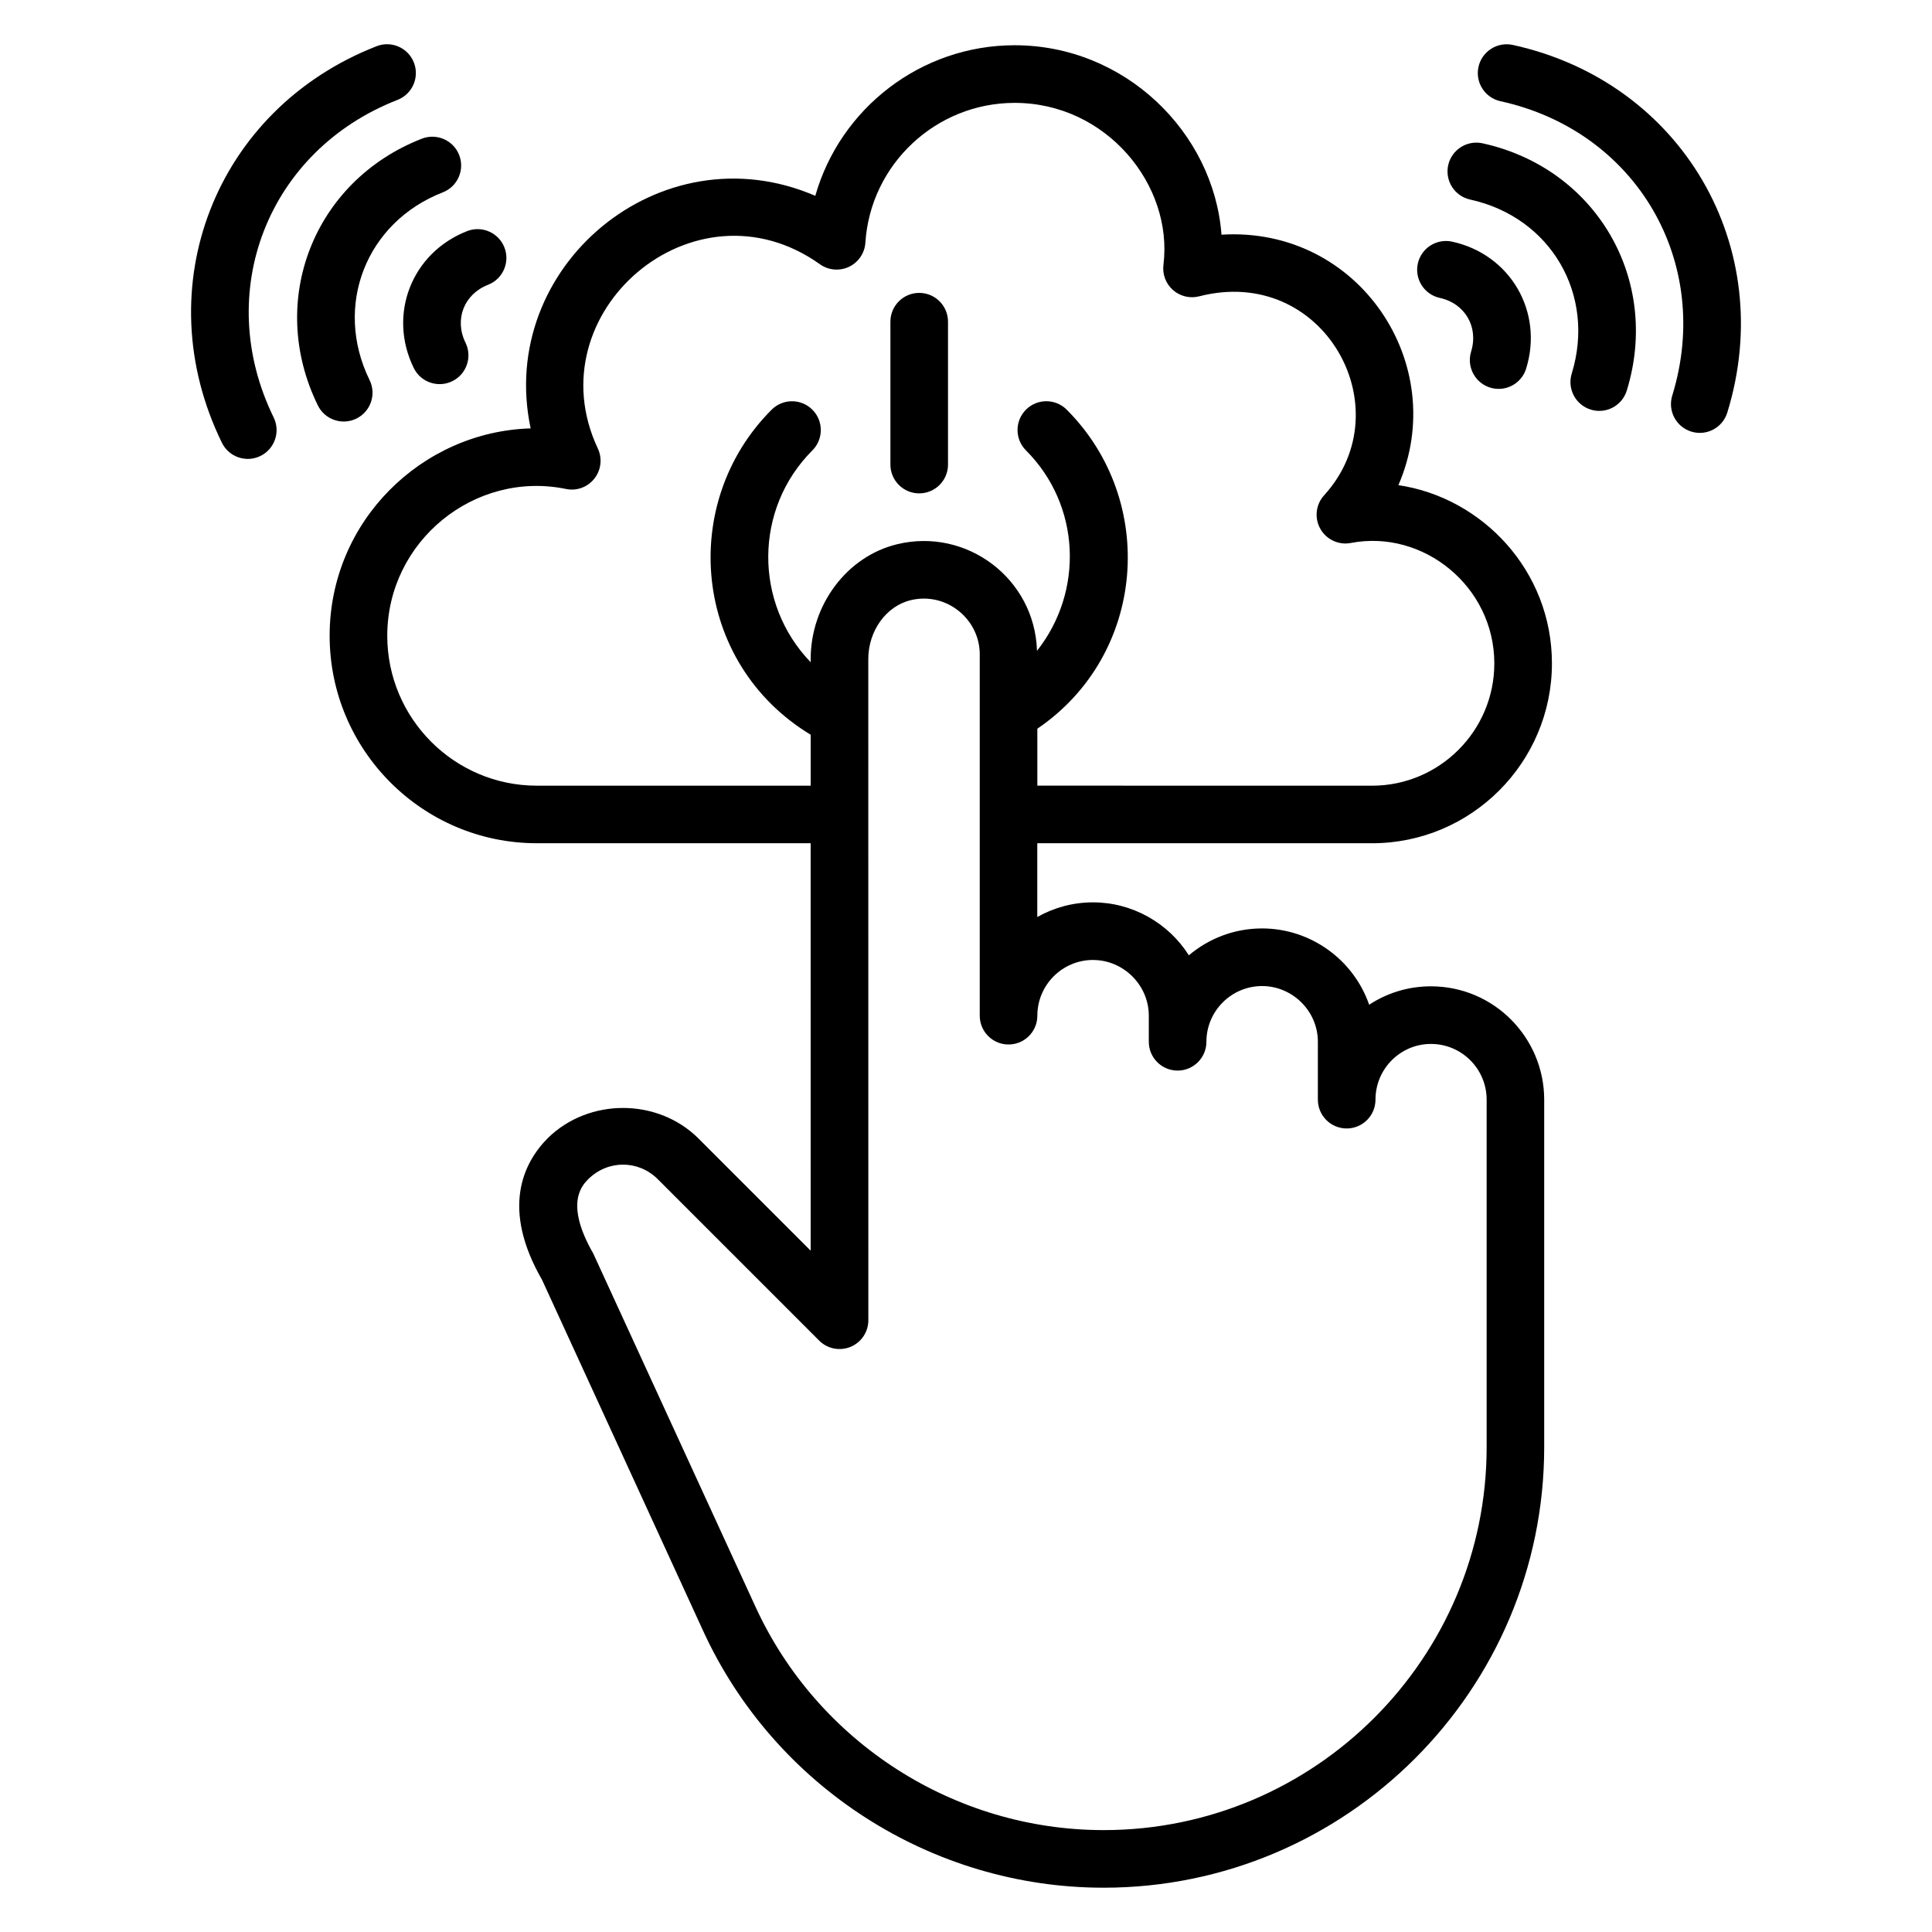
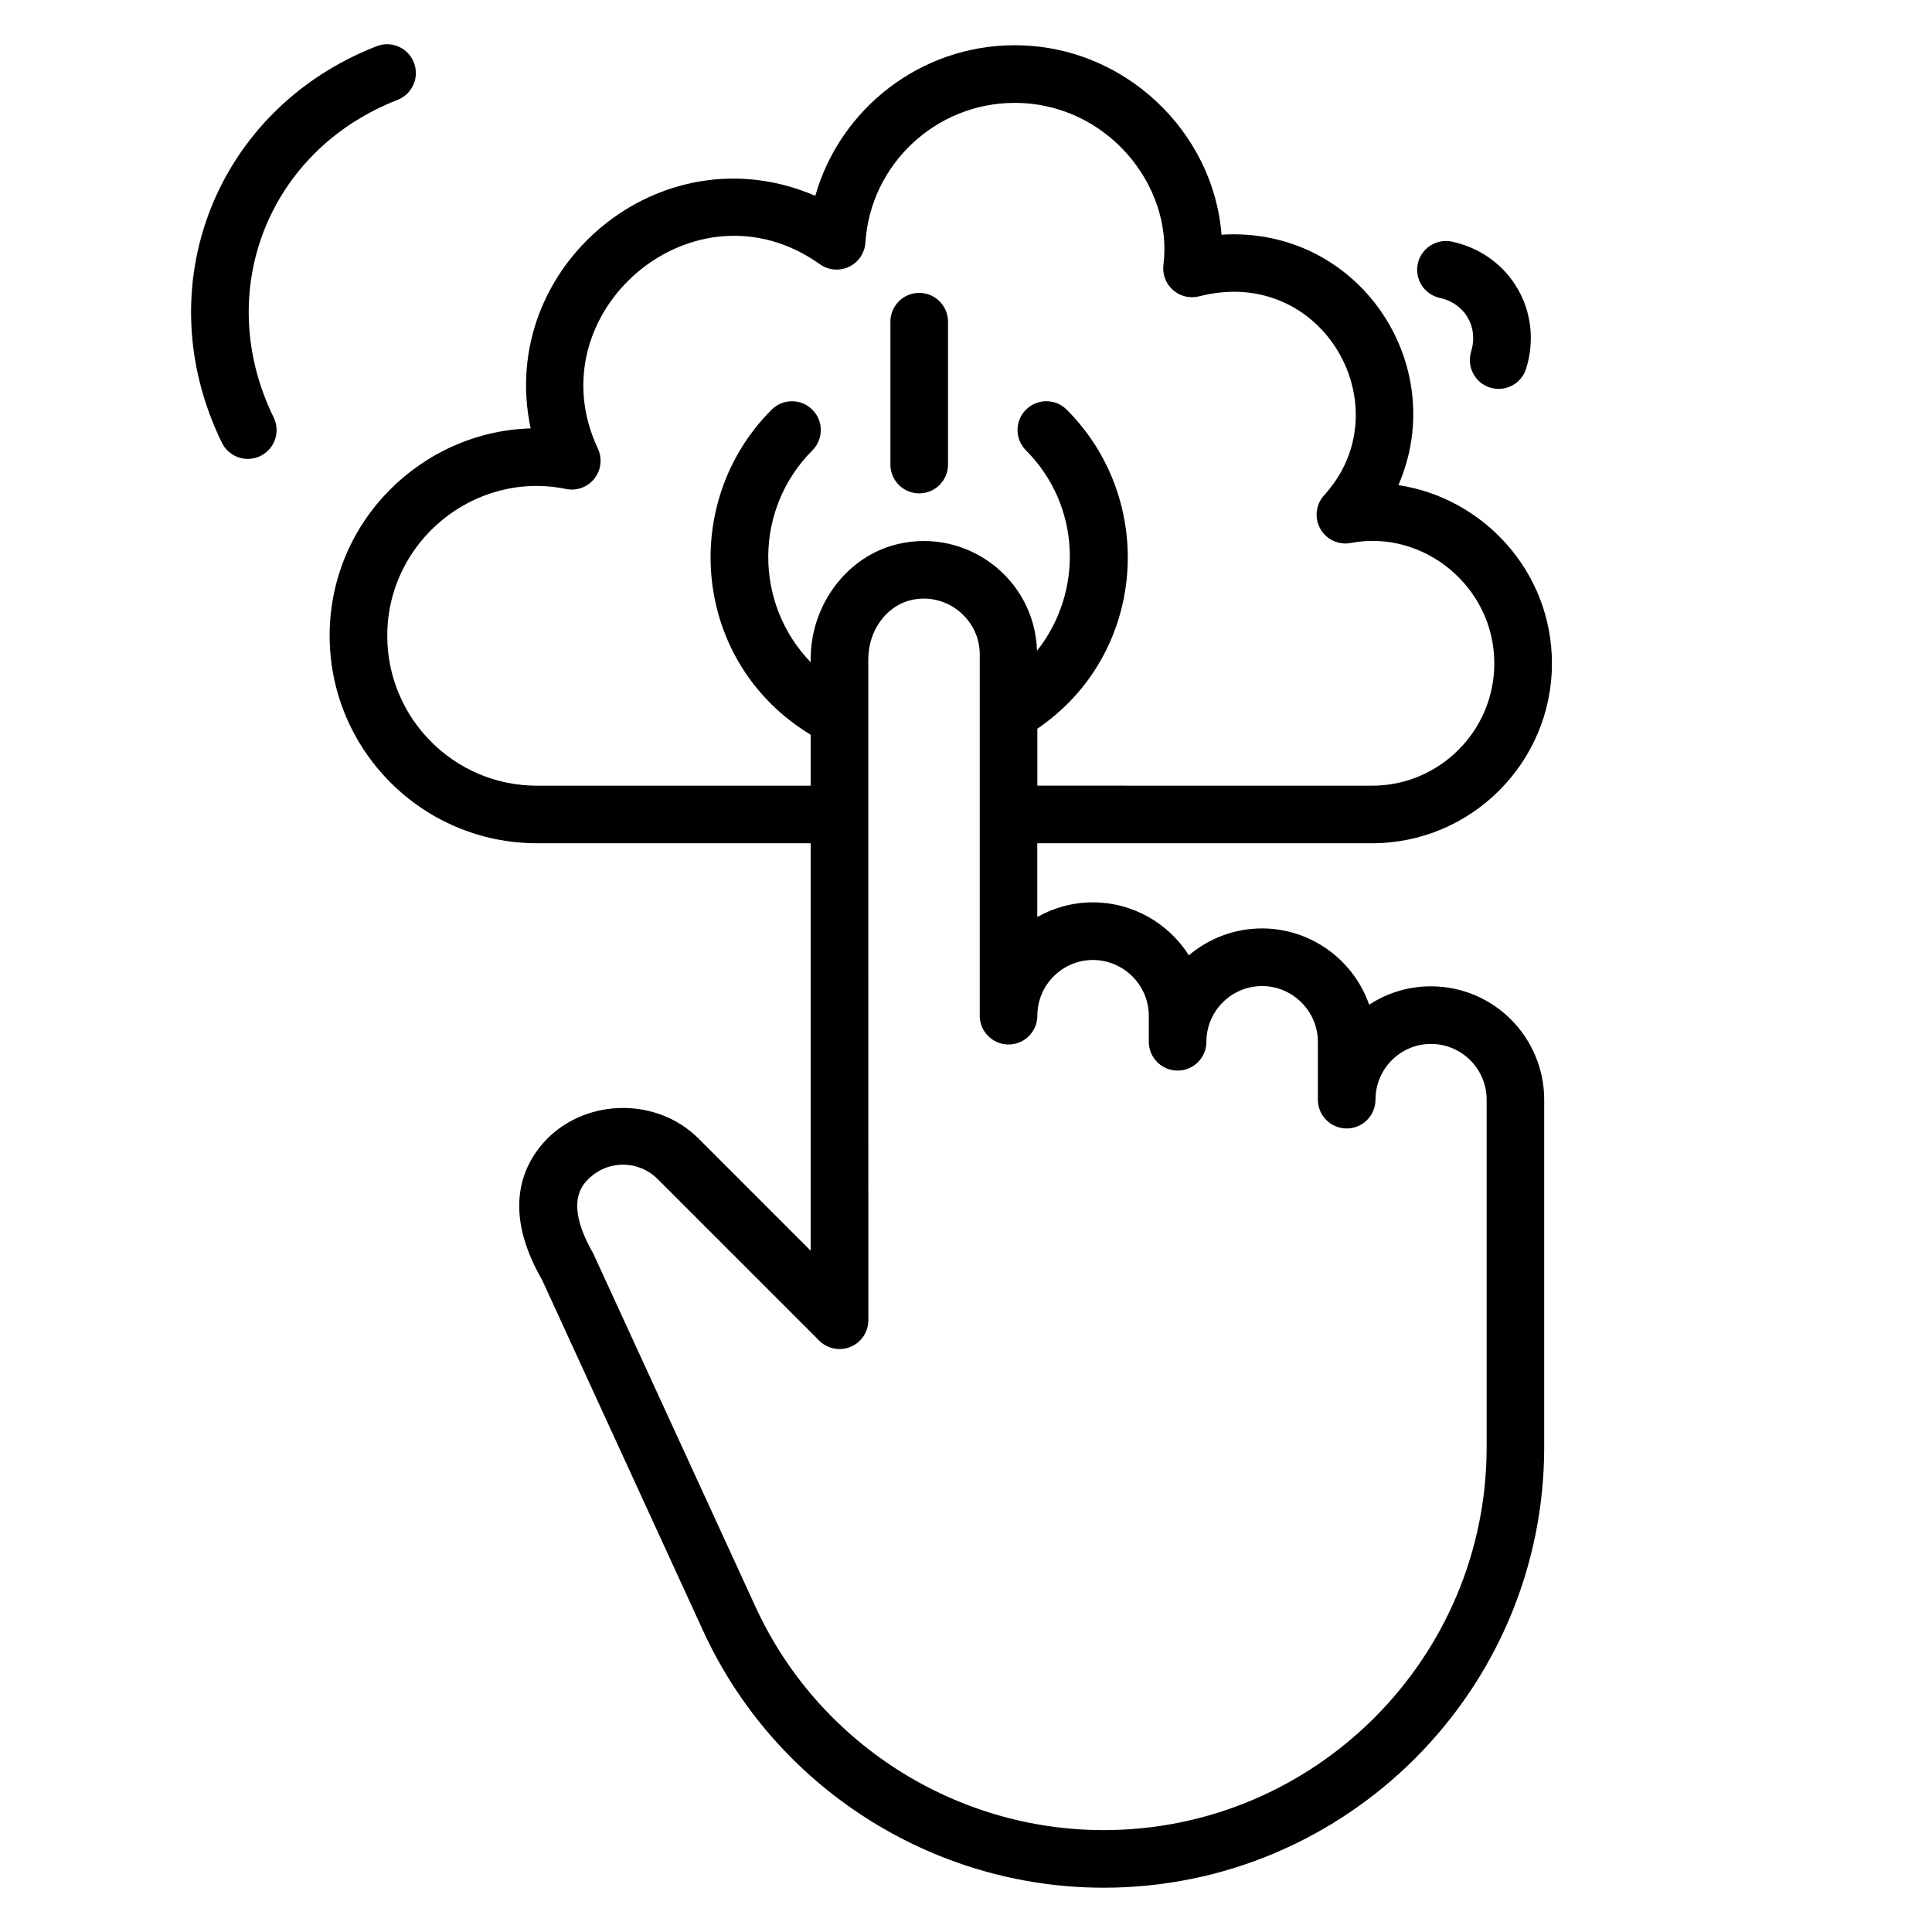
<svg xmlns="http://www.w3.org/2000/svg" fill="#000000" width="800px" height="800px" version="1.1" viewBox="144 144 512 512">
  <g>
    <path d="m507.61 367.47c26.285 0 47.668-21.383 47.668-47.668 0-24.523-18.414-43.922-40.688-47.234 13.844-31.902-10.41-68.621-46.879-66.375-2.055-27.121-25.598-50.203-54.812-50.203-24.93 0-46.27 16.801-52.836 39.906-41.027-17.711-84.535 18.859-75.434 61.633-28.738 0.82-53.27 24.523-53.27 54.949 0 30.32 24.625 54.988 54.898 54.988h72.574l0.004 107.98-29.906-29.906c-10.742-10.535-28.875-10.609-39.766 0.078-6.676 6.738-12.301 18.836-1.512 37.555l42.688 93.023c18.973 41.352 60.633 68.066 106.12 68.066 64.391 0 116.77-52.383 116.77-116.77v-92.074c0-16.352-13.23-30.035-30.035-30.035-6.031 0-11.648 1.793-16.352 4.879-4.199-12.09-15.664-20.219-28.375-20.219-7.391 0-14.168 2.684-19.406 7.125-5.434-8.602-15.039-14.035-25.398-14.035-5.363 0-10.402 1.414-14.77 3.887v-19.559zm-73.934 30.938c8.035 0 14.77 6.641 14.77 14.77v6.906c0 4.215 3.418 7.633 7.633 7.633s7.633-3.418 7.633-7.633c0-8.145 6.625-14.77 14.77-14.77 7.965 0 14.77 6.562 14.77 14.77v15.34c0 4.215 3.418 7.633 7.633 7.633 4.215 0 7.633-3.418 7.633-7.633 0-8.145 6.59-14.77 14.691-14.77 8.188 0 14.77 6.648 14.77 14.77v92.074c0 55.969-45.535 101.5-101.5 101.5-39.547 0-75.758-23.227-92.254-59.168l-43.004-93.641c-7.644-13.312-2.961-18.047-1.273-19.75 5.176-5.074 13.172-5.035 18.258-0.051l42.887 42.887c2.184 2.184 5.457 2.832 8.32 1.656 2.852-1.184 4.711-3.965 4.711-7.051l-0.016-175.21c0-7.481 4.731-14.047 11.25-15.617 9.398-2.269 18.289 4.992 18.289 14.344v95.773c0 4.215 3.418 7.633 7.633 7.633 4.215 0 7.633-3.418 7.633-7.633 0-8.148 6.625-14.77 14.77-14.77zm-14.859-81.938c-0.602-19.23-18.723-32.684-37.039-28.25-13.293 3.199-22.941 16.004-22.941 30.461v0.816c-15.117-15.668-15.008-40.676 0.449-56.133 2.981-2.981 2.981-7.812 0-10.793-2.981-2.981-7.812-2.981-10.793 0-24.77 24.77-20.93 67.227 10.344 86.137v13.504h-72.574c-21.852 0-39.633-17.82-39.633-39.723 0-25.156 23.27-43.867 47.355-38.91 2.852 0.594 5.746-0.48 7.535-2.754 1.789-2.269 2.141-5.356 0.91-7.973-16.926-35.984 25.586-72.523 58.859-48.824 2.25 1.605 5.199 1.863 7.703 0.68 2.5-1.188 4.164-3.641 4.344-6.406 1.336-20.77 18.711-37.039 39.562-37.039 24.359 0 42.062 21.82 39.426 42.922-0.312 2.504 0.633 5.008 2.527 6.676 1.902 1.672 4.5 2.297 6.945 1.668 32.918-8.473 54.113 29.684 33.117 52.719-2.219 2.43-2.629 6.004-1.02 8.875 1.609 2.875 4.891 4.398 8.102 3.766 19.199-3.672 38.016 11.539 38.016 31.926 0 17.863-14.535 32.402-32.402 32.402l-88.703-0.016v-15.086c28.891-19.637 31.887-60.449 7.781-84.551-2.981-2.981-7.812-2.981-10.793 0-2.981 2.981-2.981 7.812 0 10.793 14.52 14.52 15.371 37.395 2.922 53.113z" />
-     <path d="m592.21 258.38c4.062 1.254 8.312-1.047 9.543-5.047 13.5-43.832-12.047-87.609-56.852-97.426-4.102-0.891-8.184 1.707-9.09 5.824-0.902 4.117 1.707 8.188 5.824 9.09 36.051 7.894 56.398 42.73 45.527 78.016-1.242 4.031 1.02 8.301 5.047 9.543z" />
-     <path d="m565.57 252.55c4.062 1.254 8.312-1.047 9.543-5.047 9.07-29.449-8.141-58.934-38.242-65.531-4.129-0.887-8.184 1.711-9.09 5.824-0.898 4.117 1.707 8.188 5.824 9.09 21.359 4.672 33.352 25.215 26.918 46.117-1.242 4.031 1.016 8.305 5.047 9.547z" />
    <path d="m541.16 247.06c3.262 0 6.281-2.109 7.289-5.391 4.644-15.051-4.176-30.246-19.625-33.633-4.137-0.883-8.184 1.711-9.09 5.824-0.898 4.117 1.707 8.188 5.824 9.09 6.668 1.453 10.316 7.68 8.301 14.219-1.508 4.922 2.176 9.891 7.301 9.891z" />
    <path d="m213.02 264.84c3.785-1.855 5.356-6.426 3.504-10.211-16.223-33.152-1.578-70.742 32.824-84.16 3.93-1.531 5.871-5.957 4.34-9.883-1.531-3.934-5.965-5.875-9.883-4.34-42.738 16.672-61.152 63.898-40.996 105.09 1.848 3.773 6.402 5.359 10.211 3.504z" />
-     <path d="m255.8 180.75c-28.711 11.191-41.121 43.008-27.57 70.68 1.855 3.801 6.438 5.344 10.211 3.504 3.785-1.855 5.356-6.426 3.5-10.211-9.609-19.641-0.969-41.805 19.406-49.75 3.93-1.531 5.871-5.957 4.34-9.883-1.531-3.934-5.965-5.863-9.887-4.34z" />
-     <path d="m273.34 219.47c3.93-1.531 5.871-5.957 4.34-9.883-1.527-3.926-5.965-5.875-9.883-4.34-14.73 5.742-21.078 22.133-14.148 36.273 1.863 3.82 6.465 5.34 10.211 3.5 3.785-1.852 5.356-6.426 3.5-10.211-3.012-6.152-0.383-12.859 5.981-15.34z" />
    <path d="m387.6 221.62c-4.215 0-7.633 3.418-7.633 7.633v37.863c0 4.215 3.418 7.633 7.633 7.633s7.633-3.418 7.633-7.633v-37.863c0-4.215-3.418-7.633-7.633-7.633z" />
  </g>
</svg>